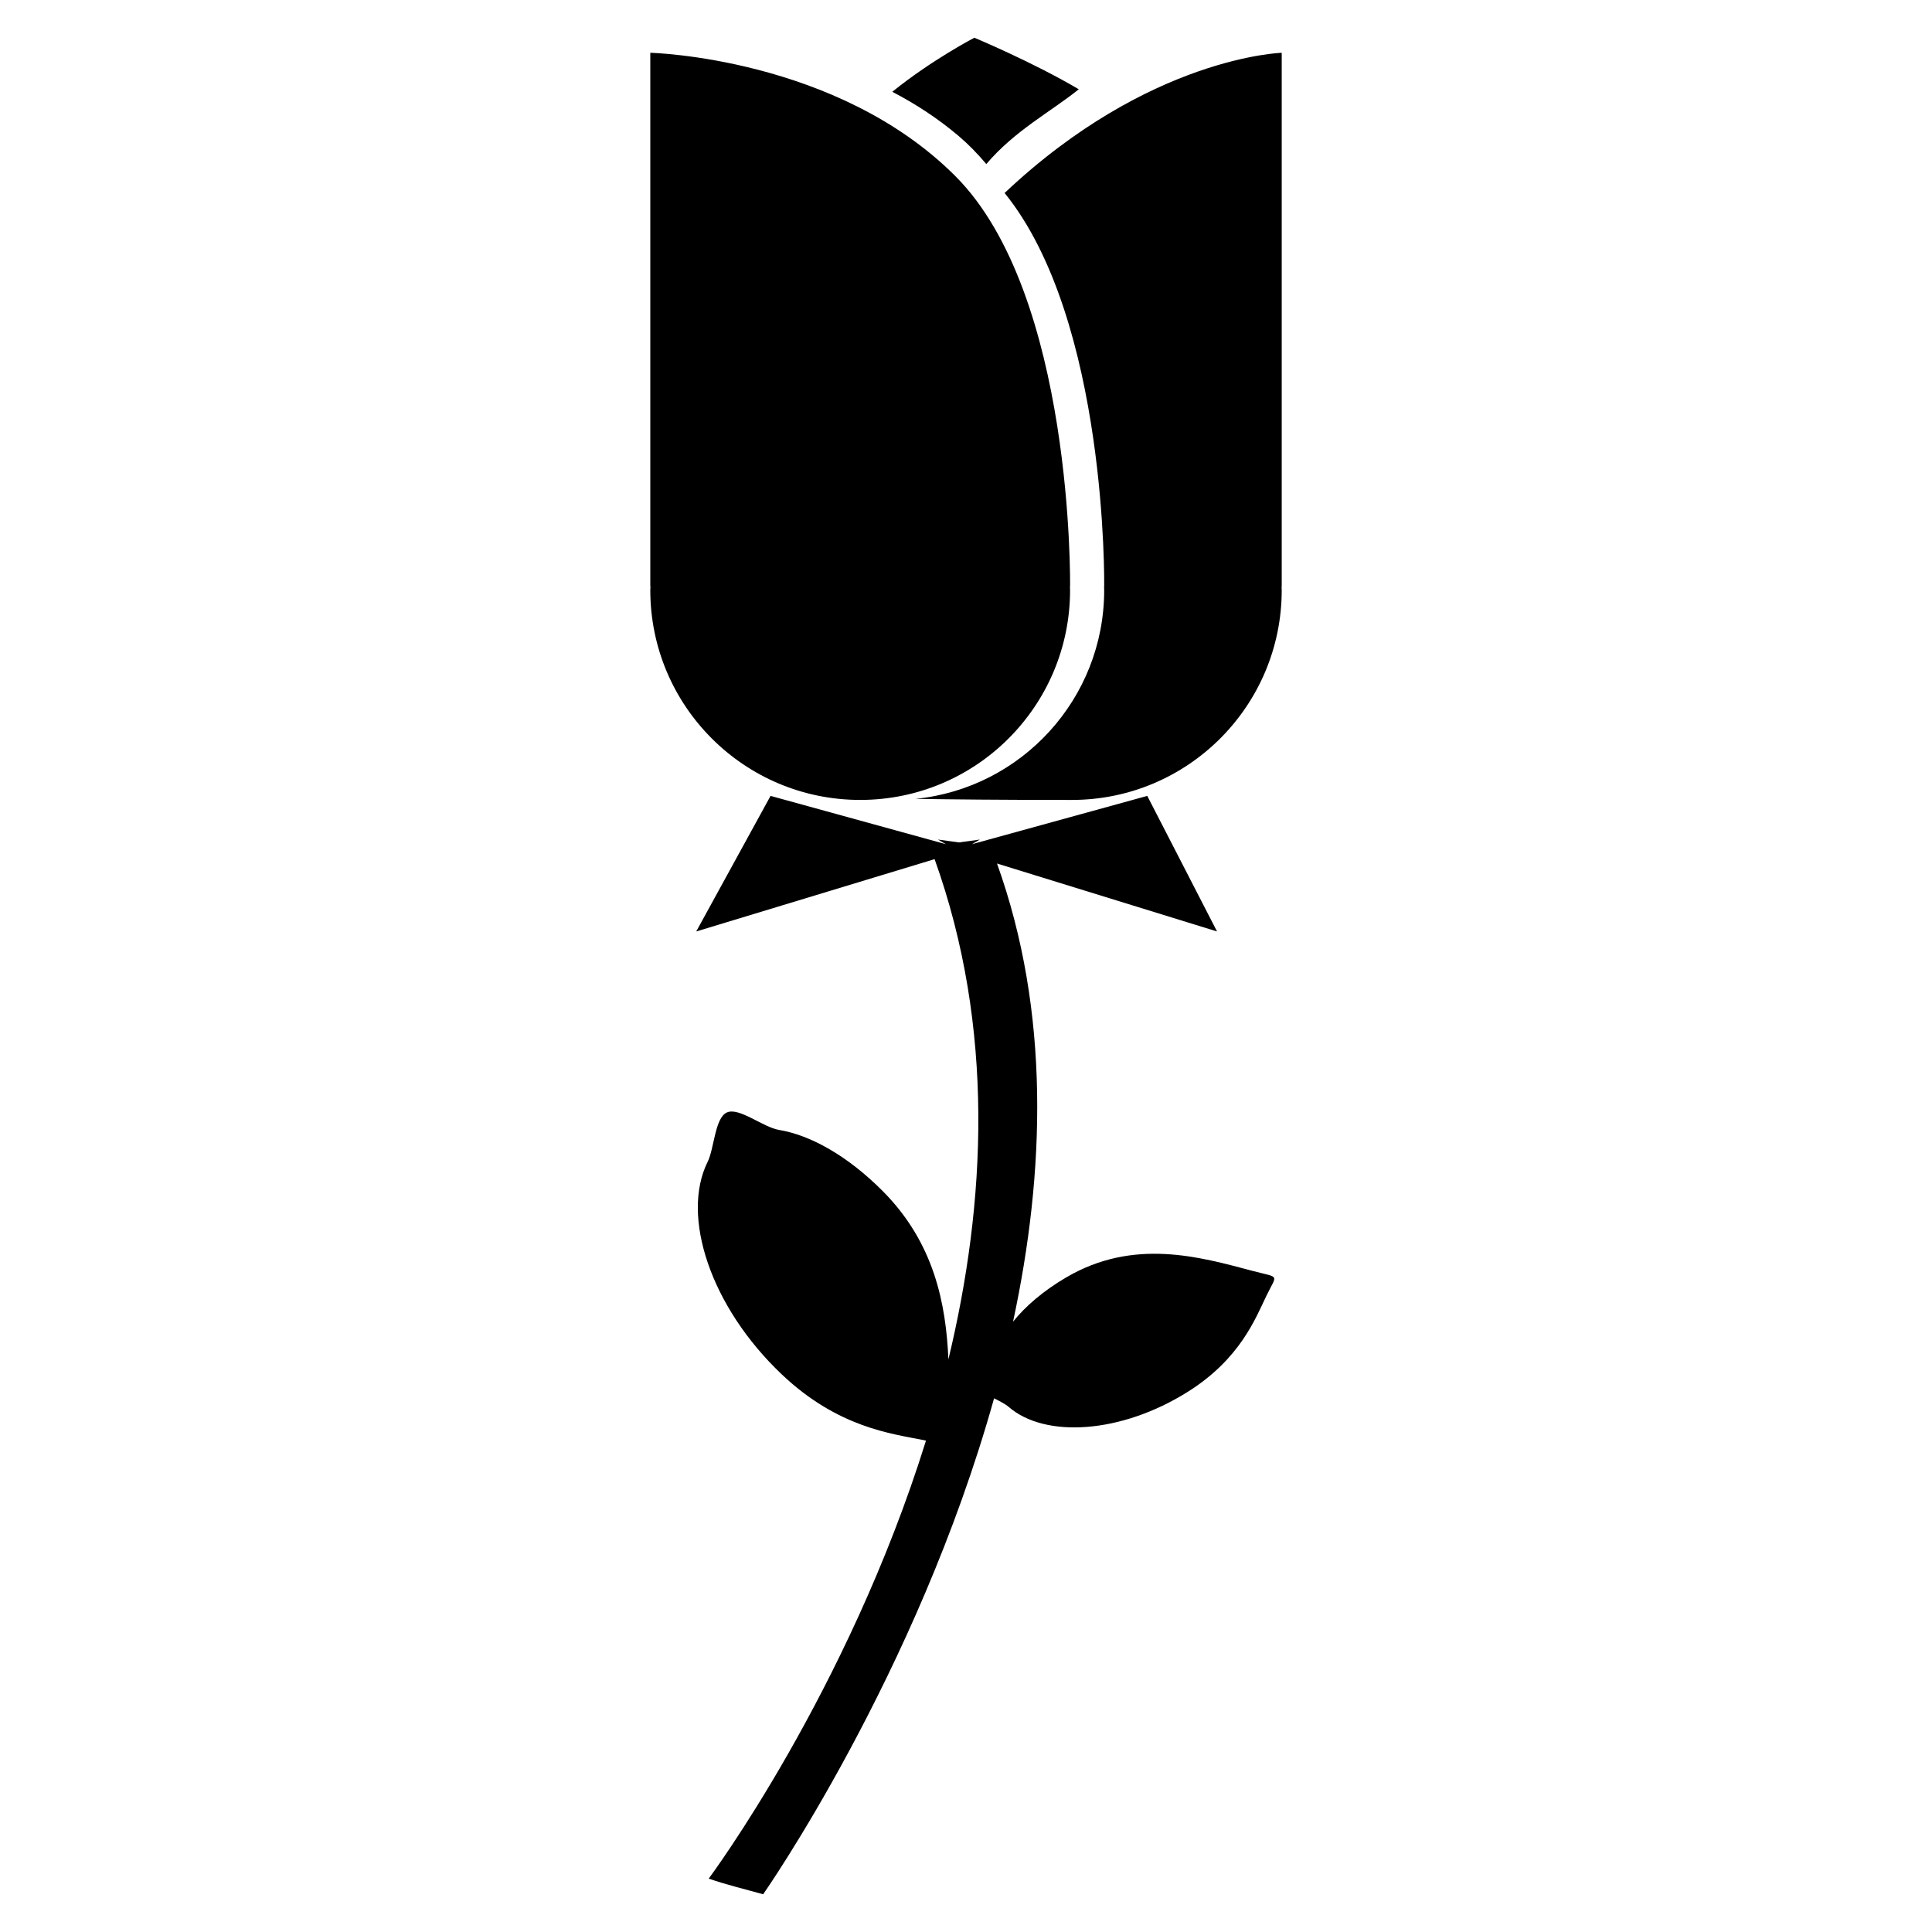
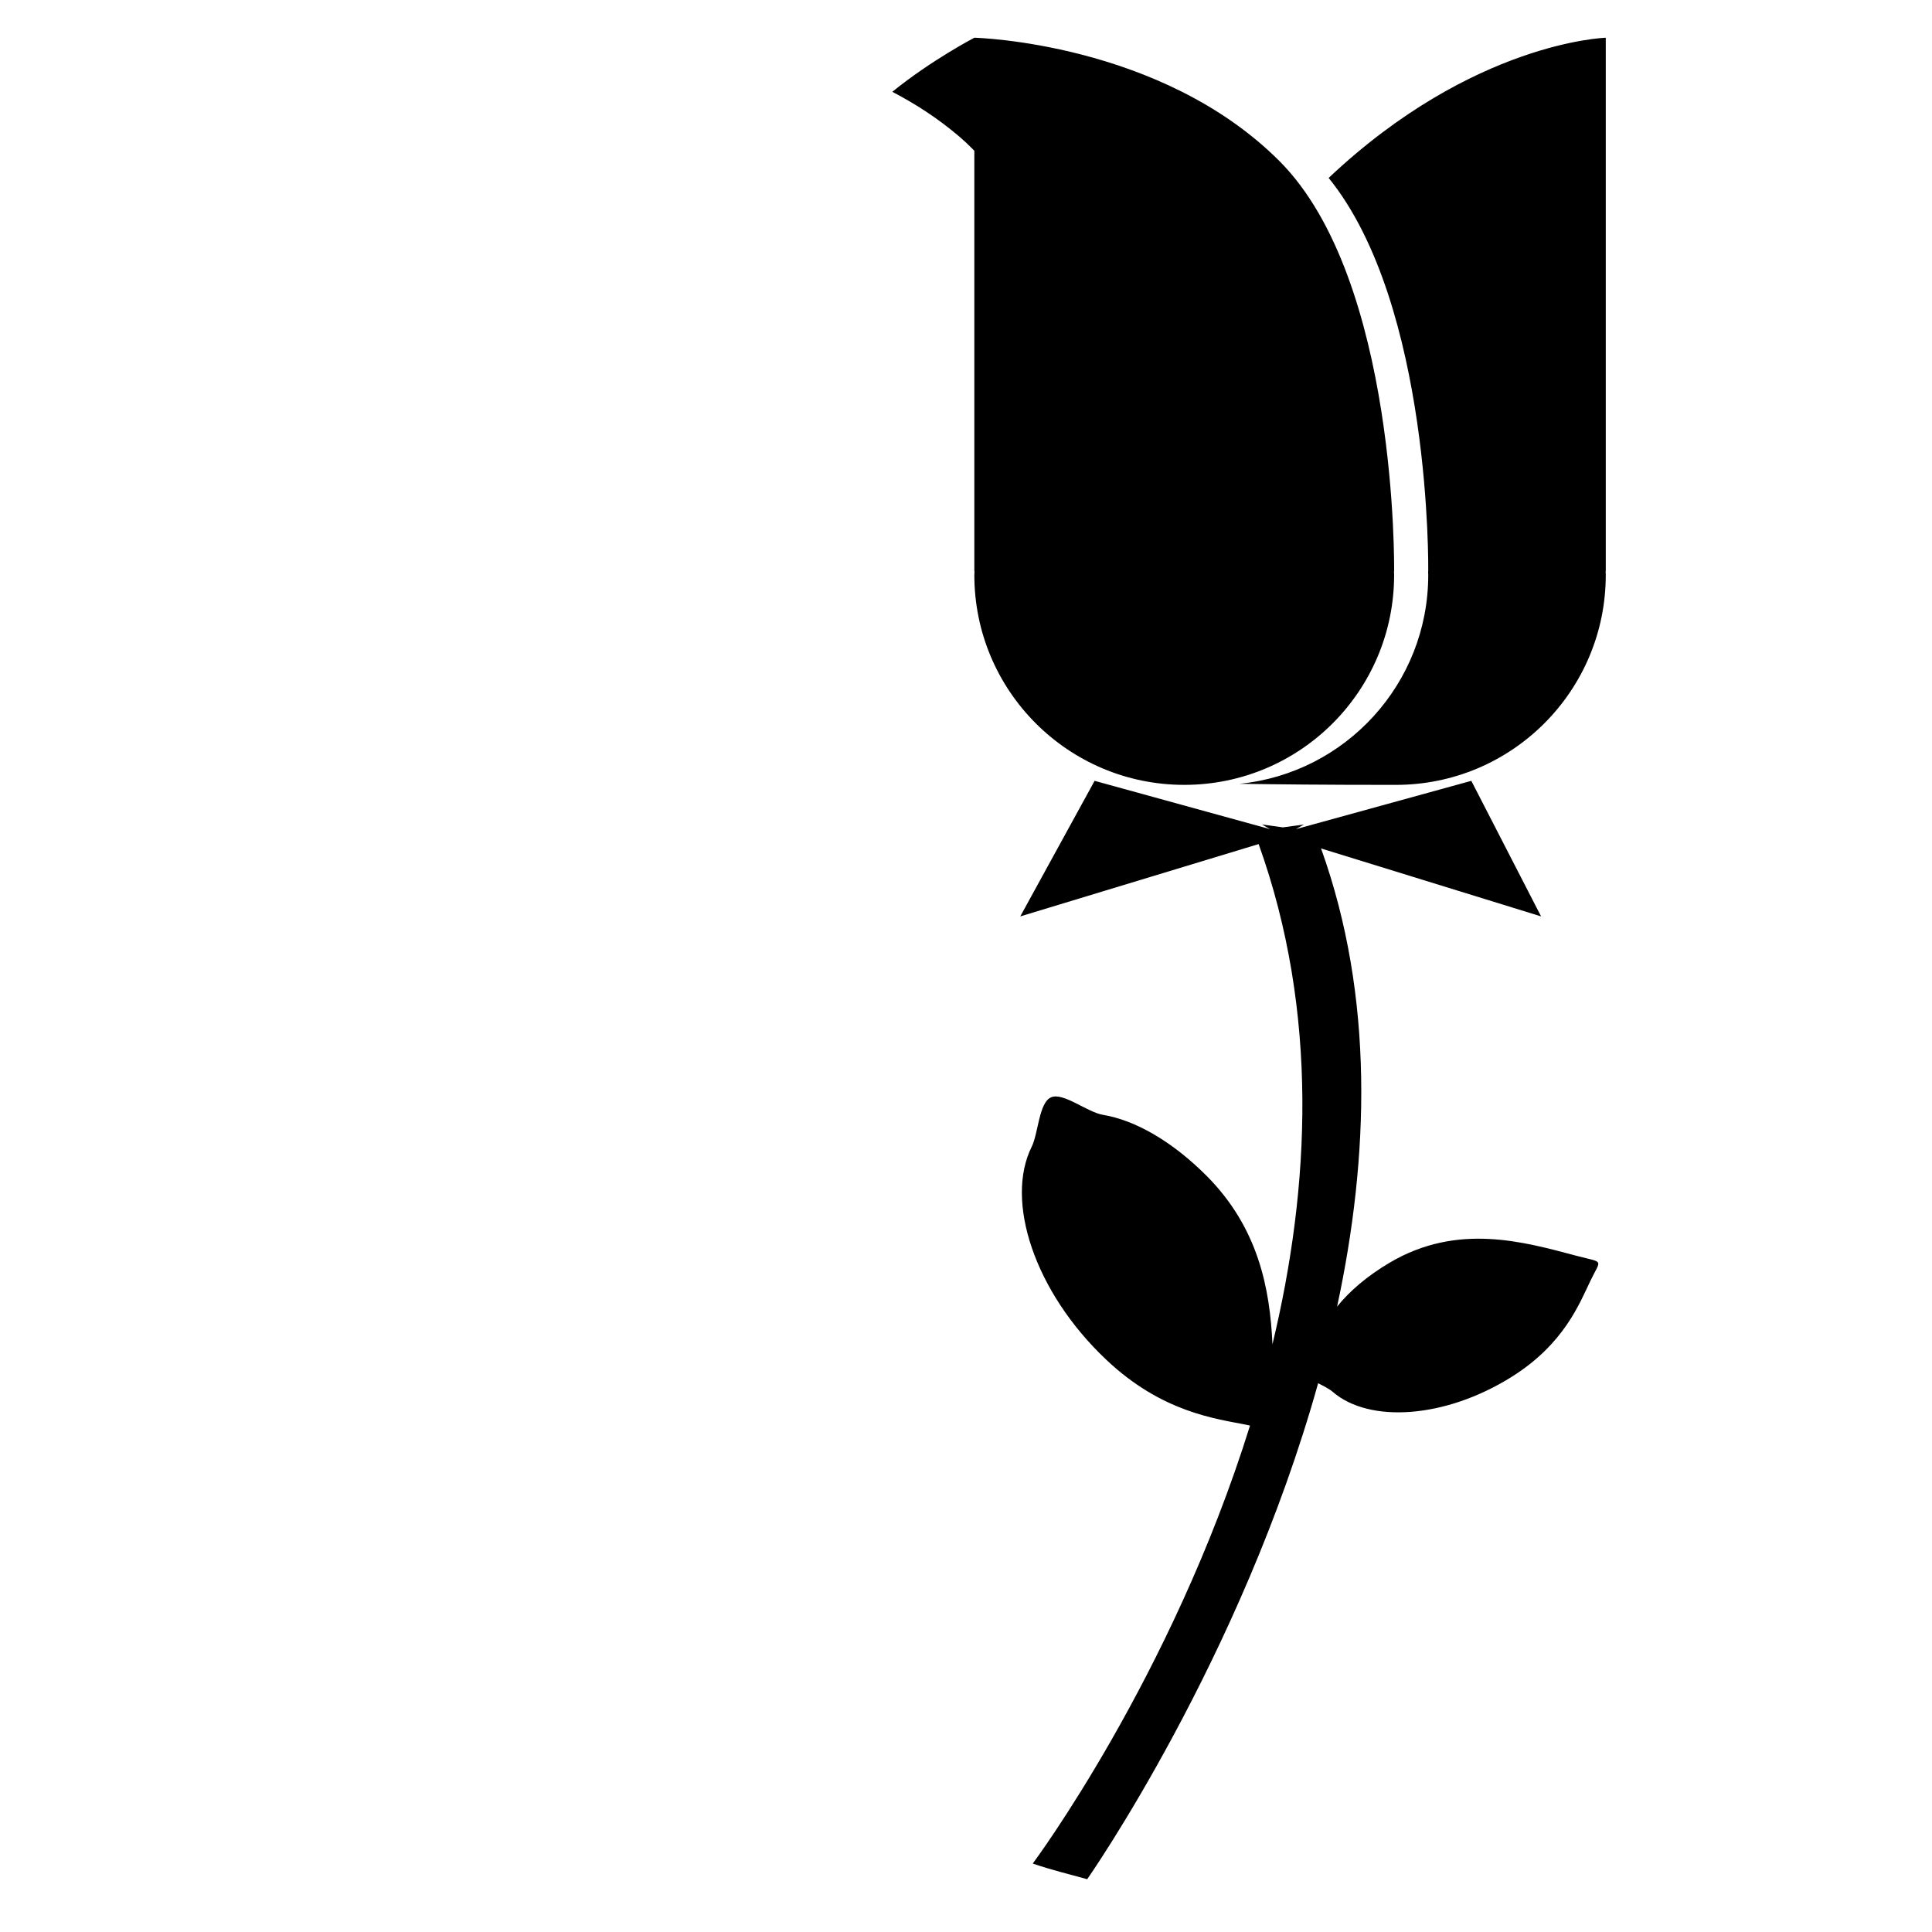
<svg xmlns="http://www.w3.org/2000/svg" fill="#000000" width="800px" height="800px" version="1.1" viewBox="144 144 512 512">
-   <path d="m402.21 154s-11.336 5.898-21.742 14.328c6.055 3.148 11.984 6.977 17.508 11.648 2.637 2.231 5.102 4.754 7.406 7.508 7.531-8.891 17.238-13.957 24.504-19.824-12.152-7.184-27.672-13.66-27.672-13.66zm-85.875 3.992v141.4h0.051c-0.02 0.324-0.035 0.652-0.051 0.977 0 30.719 24.906 55.621 55.625 55.621s55.621-24.902 55.621-55.621c-0.008-0.324-0.02-0.652-0.035-0.977h0.035s1.059-77.262-30.426-108.75c-31.488-31.488-80.816-32.652-80.816-32.652zm167.33 0s-35.109 0.988-73.434 37.152c27.355 33.758 26.391 104.25 26.391 104.25h-0.035c0.016 0.324 0.027 0.652 0.035 0.977 0 28.824-21.926 52.523-50.012 55.336 9.242 0.141 22.402 0.293 41.434 0.285 30.719 0 55.625-24.902 55.625-55.621-0.008-0.324-0.02-0.652-0.035-0.977h0.035v-141.4zm-135.46 196.93-19.699 35.926 63.172-19.168c16.047 44.73 13.633 91.117 3.66 132.57-0.652-14.785-3.769-30.926-17.461-44.656-9.246-9.27-19.055-14.766-27.441-16.156-4.195-0.695-10.531-6.039-13.766-4.641-3.234 1.398-3.367 9.543-5.144 13.117-7.109 14.301 0.691 38.367 19.711 56.367 14.848 14.055 29.055 15.664 37.391 17.332 0.297 0.059 0.492 0.109 0.766 0.168-20.789 66.754-57.578 116.07-57.578 116.07 4.988 1.719 9.672 2.816 14.426 4.152 0 0 40.734-58.148 61.199-131.44 1.496 0.762 2.977 1.508 3.894 2.301 9.641 8.332 29.781 7.086 47.465-4.035 13.809-8.684 17.875-19.336 20.82-25.449 2.84-5.894 3.699-4.633-3.648-6.574-13.93-3.684-31.5-8.836-49.5 1.77-5.969 3.516-10.691 7.555-14.004 11.684 8.484-39.453 9.938-81.953-4.254-121.42l58.312 18.008-18.488-35.926-46.473 12.801 2.113-1.23-5.555 0.762-5.555-0.762 2.113 1.23-46.473-12.801z" />
+   <path d="m402.21 154s-11.336 5.898-21.742 14.328c6.055 3.148 11.984 6.977 17.508 11.648 2.637 2.231 5.102 4.754 7.406 7.508 7.531-8.891 17.238-13.957 24.504-19.824-12.152-7.184-27.672-13.66-27.672-13.66zv141.4h0.051c-0.02 0.324-0.035 0.652-0.051 0.977 0 30.719 24.906 55.621 55.625 55.621s55.621-24.902 55.621-55.621c-0.008-0.324-0.02-0.652-0.035-0.977h0.035s1.059-77.262-30.426-108.75c-31.488-31.488-80.816-32.652-80.816-32.652zm167.33 0s-35.109 0.988-73.434 37.152c27.355 33.758 26.391 104.25 26.391 104.25h-0.035c0.016 0.324 0.027 0.652 0.035 0.977 0 28.824-21.926 52.523-50.012 55.336 9.242 0.141 22.402 0.293 41.434 0.285 30.719 0 55.625-24.902 55.625-55.621-0.008-0.324-0.02-0.652-0.035-0.977h0.035v-141.4zm-135.46 196.93-19.699 35.926 63.172-19.168c16.047 44.73 13.633 91.117 3.66 132.57-0.652-14.785-3.769-30.926-17.461-44.656-9.246-9.27-19.055-14.766-27.441-16.156-4.195-0.695-10.531-6.039-13.766-4.641-3.234 1.398-3.367 9.543-5.144 13.117-7.109 14.301 0.691 38.367 19.711 56.367 14.848 14.055 29.055 15.664 37.391 17.332 0.297 0.059 0.492 0.109 0.766 0.168-20.789 66.754-57.578 116.07-57.578 116.07 4.988 1.719 9.672 2.816 14.426 4.152 0 0 40.734-58.148 61.199-131.44 1.496 0.762 2.977 1.508 3.894 2.301 9.641 8.332 29.781 7.086 47.465-4.035 13.809-8.684 17.875-19.336 20.82-25.449 2.84-5.894 3.699-4.633-3.648-6.574-13.93-3.684-31.5-8.836-49.5 1.77-5.969 3.516-10.691 7.555-14.004 11.684 8.484-39.453 9.938-81.953-4.254-121.42l58.312 18.008-18.488-35.926-46.473 12.801 2.113-1.23-5.555 0.762-5.555-0.762 2.113 1.23-46.473-12.801z" />
</svg>